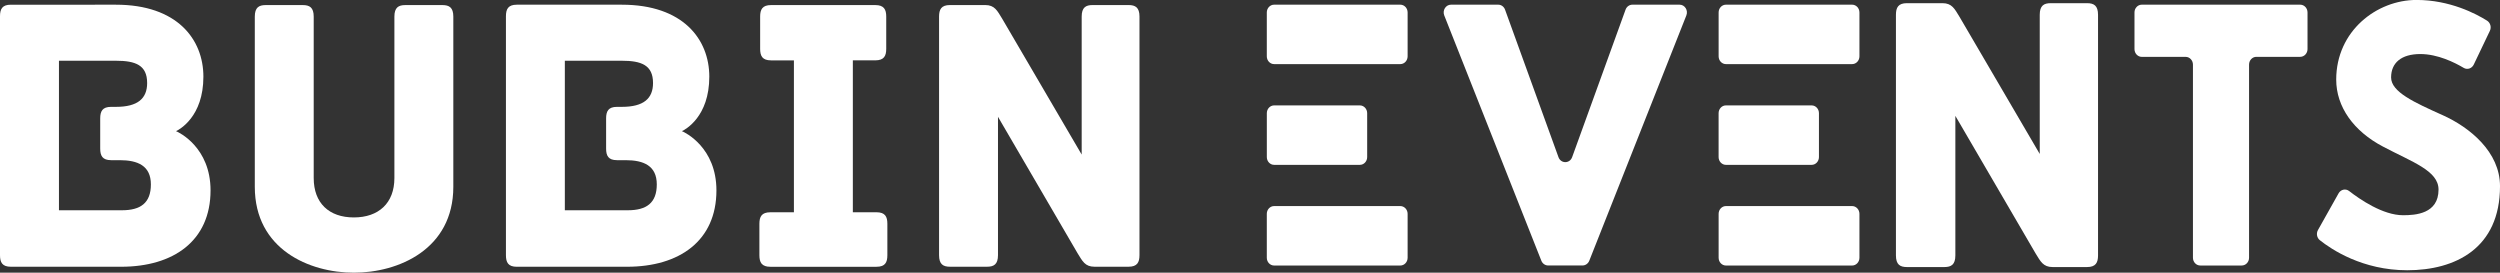
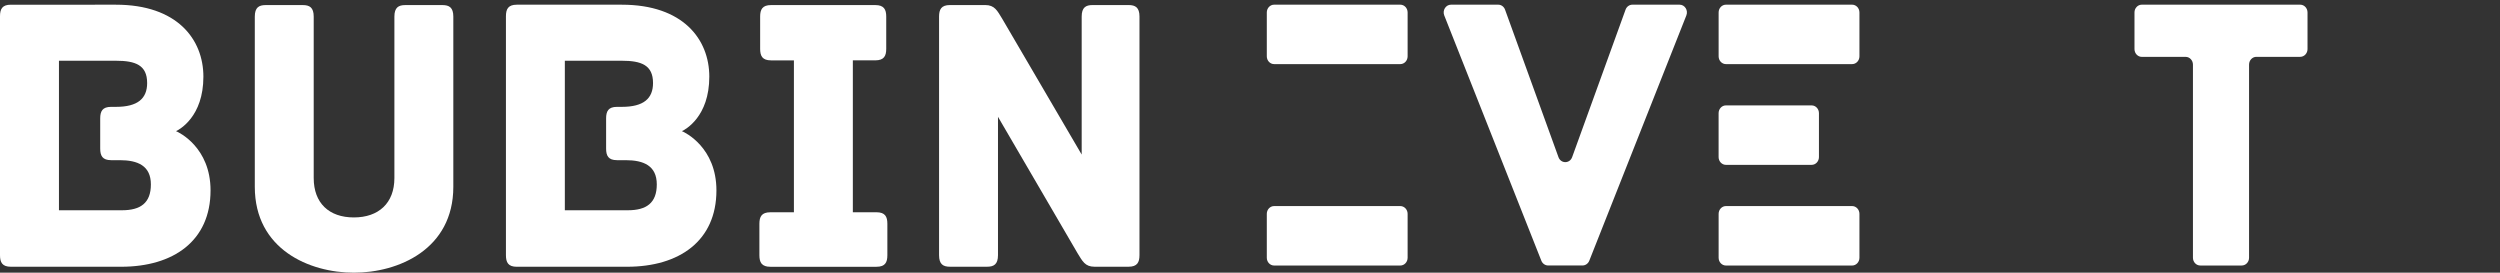
<svg xmlns="http://www.w3.org/2000/svg" id="_Слой_2" data-name="Слой 2" viewBox="0 0 1063.09 115.96">
  <rect x="0" y="0" width="1063.09" height="115.96" fill="#333333" stroke="none" />
  <defs>
    <style> .cls-1 { fill: #fff; } </style>
  </defs>
  <g id="_Слой_1" data-name="Слой 1">
    <g>
      <path class="cls-1" d="M4.63,113.43h46.91c22.19,0,37.99-10.99,37.99-32.47,0-18.26-13.41-24.69-14.69-25.19,1.44-.68,11.65-6.09,11.65-23.17,0-15.9-11.17-30.6-37.18-30.6H4.63C.95,1.99,0,3.85,0,6.9v101.62c0,3.04.95,4.91,4.63,4.91ZM25.06,25.83h24.26c8.3,0,13.25,1.86,13.25,9.47,0,6.6-4,10.14-13.25,10.14h-2.08c-3.67,0-4.63,1.86-4.63,4.91v12.85c0,3.04.97,4.91,4.63,4.91h3.68c7.65,0,13.24,2.36,13.24,10.31s-4.46,10.99-12.28,10.99h0s-26.81,0-26.81,0V25.83Z" />
      <path class="cls-1" d="M150.48,115.96c18.98,0,42.29-9.97,42.29-36.52V7.07c0-3.89-1.76-4.91-4.63-4.91h-15.8c-2.87,0-4.63,1.01-4.63,4.91v68.65c0,10.65-6.7,16.74-17.24,16.74s-17.07-6.09-17.07-16.74V7.07c0-3.89-1.75-4.91-4.62-4.91h-15.81c-2.87,0-4.62,1.01-4.62,4.91v72.37c0,26.55,23.14,36.52,42.13,36.52Z" />
-       <path class="cls-1" d="M219.75,113.43h46.92c22.18,0,37.98-10.99,37.98-32.47,0-18.26-13.4-24.69-14.68-25.19h0c1.44-.68,11.65-6.09,11.65-23.17,0-15.9-11.17-30.6-37.18-30.6h-44.68c-3.67,0-4.62,1.86-4.62,4.91v101.62c0,3.04.95,4.91,4.62,4.91ZM240.18,25.83h24.26c8.3,0,13.25,1.86,13.25,9.47,0,6.6-3.99,10.14-13.25,10.14h-2.07c-3.68,0-4.63,1.86-4.63,4.91v12.85c0,3.04.95,4.91,4.63,4.91h3.67c7.66,0,13.25,2.36,13.25,10.31s-4.47,10.99-12.29,10.99h0s-26.81,0-26.81,0V25.83Z" />
+       <path class="cls-1" d="M219.75,113.43h46.92c22.18,0,37.98-10.99,37.98-32.47,0-18.26-13.4-24.69-14.68-25.19c1.44-.68,11.65-6.09,11.65-23.17,0-15.9-11.17-30.6-37.18-30.6h-44.68c-3.67,0-4.62,1.86-4.62,4.91v101.62c0,3.04.95,4.91,4.62,4.91ZM240.18,25.83h24.26c8.3,0,13.25,1.86,13.25,9.47,0,6.6-3.99,10.14-13.25,10.14h-2.07c-3.68,0-4.63,1.86-4.63,4.91v12.85c0,3.04.95,4.91,4.63,4.91h3.67c7.66,0,13.25,2.36,13.25,10.31s-4.47,10.99-12.29,10.99h0s-26.81,0-26.81,0V25.83Z" />
      <path class="cls-1" d="M377.34,108.52v-13.36c0-3.04-.96-4.9-4.62-4.9h-10.06V25.66h9.57c3.66,0,4.63-1.85,4.63-4.9V7.07c0-3.04-.97-4.91-4.63-4.91h-44.36c-3.68,0-4.63,1.86-4.63,4.91v13.7c0,3.05.95,4.9,4.63,4.9h9.73v64.6h-10.05c-3.66,0-4.63,1.86-4.63,4.9v13.36c0,3.04.97,4.91,4.63,4.91h45.17c3.67,0,4.62-1.86,4.62-4.91Z" />
      <path class="cls-1" d="M403.95,113.42h15.8c2.87,0,4.63-1.01,4.63-4.91v-58.84l33.83,58c2.08,3.37,3.19,5.75,7.18,5.75h14.53c3.67,0,4.63-1.86,4.63-4.91V7.06c0-3.89-1.75-4.91-4.63-4.91h-15.32c-2.87,0-4.63,1.01-4.63,4.91v58.67l-33.84-57.83c-2.07-3.38-3.18-5.75-7.18-5.75h-15c-3.68,0-4.63,1.86-4.63,4.91v101.45c0,3.9,1.76,4.91,4.63,4.91Z" />
      <g>
-         <path class="cls-1" d="M887.48,1.35h-15.44c-2.9,0-4.67,1.02-4.67,4.95v59.17l-34.12-58.32c-2.09-3.41-3.21-5.8-7.24-5.8h-15.12c-3.71,0-4.67,1.88-4.67,4.95v102.31c0,3.93,1.77,4.95,4.67,4.95h15.93c2.9,0,4.67-1.02,4.67-4.95v-59.34l34.11,58.49c2.1,3.4,3.22,5.8,7.24,5.8h14.65c3.7,0,4.67-1.88,4.67-4.95V6.3c0-3.93-1.77-4.95-4.67-4.95Z" />
        <path class="cls-1" d="M595.46,1.99h-53.66c-1.72,0-3.11,1.48-3.11,3.3v18.67c0,1.82,1.39,3.3,3.11,3.3h53.66c1.72,0,3.11-1.48,3.11-3.3V5.29c0-1.82-1.39-3.3-3.11-3.3Z" />
-         <path class="cls-1" d="M541.81,70.1h36.45c1.72,0,3.11-1.48,3.11-3.3v-18.68c0-1.82-1.4-3.3-3.11-3.3h-36.45c-1.72,0-3.11,1.48-3.11,3.3v18.68c0,1.82,1.39,3.3,3.11,3.3Z" />
        <path class="cls-1" d="M595.46,87.63h-53.66c-1.72,0-3.11,1.48-3.11,3.3v18.68c0,1.82,1.39,3.3,3.11,3.3h53.66c1.72,0,3.11-1.48,3.11-3.3v-18.68c0-1.82-1.39-3.3-3.11-3.3Z" />
        <path class="cls-1" d="M714.23,1.99h-20.08c-1.29,0-2.44.84-2.9,2.11l-22.72,62.73c-1.02,2.82-4.79,2.82-5.81,0l-22.72-62.73c-.46-1.27-1.62-2.11-2.9-2.11h-20.08c-2.22,0-3.73,2.4-2.87,4.57l41.29,104.31c.49,1.22,1.62,2.02,2.87,2.02h14.64c1.25,0,2.38-.8,2.87-2.02l41.28-104.31c.86-2.17-.65-4.57-2.87-4.57Z" />
        <path class="cls-1" d="M787.59,1.99h-53.66c-1.72,0-3.11,1.48-3.11,3.3v18.67c0,1.82,1.39,3.3,3.11,3.3h53.66c1.72,0,3.11-1.48,3.11-3.3V5.29c0-1.82-1.39-3.3-3.11-3.3Z" />
        <path class="cls-1" d="M733.92,70.1h36.45c1.72,0,3.11-1.48,3.11-3.3v-18.68c0-1.82-1.39-3.3-3.11-3.3h-36.45c-1.72,0-3.11,1.48-3.11,3.3v18.68c0,1.82,1.4,3.3,3.11,3.3Z" />
        <path class="cls-1" d="M787.59,87.63h-53.66c-1.72,0-3.11,1.48-3.11,3.3v18.68c0,1.82,1.39,3.3,3.11,3.3h53.66c1.72,0,3.11-1.48,3.11-3.3v-18.68c0-1.82-1.39-3.3-3.11-3.3Z" />
        <path class="cls-1" d="M978.13,1.99h-67.36c-1.72,0-3.11,1.48-3.11,3.3v15.59c0,1.82,1.39,3.3,3.11,3.3h18.64c1.72,0,3.11,1.48,3.11,3.3v82.13c0,1.82,1.39,3.29,3.11,3.29h17.64c1.72,0,3.11-1.48,3.11-3.29V27.47c0-1.82,1.39-3.3,3.11-3.3h18.64c1.72,0,3.11-1.48,3.11-3.3V5.29c0-1.82-1.39-3.3-3.11-3.3Z" />
-         <path class="cls-1" d="M1038.6,48.93c-11.93-5.38-21.82-9.81-21.82-16s4.31-9.95,12.43-9.95c7.41,0,14.63,3.61,18.44,5.88,1.54.92,3.48.27,4.28-1.4l6.85-14.34c.75-1.56.21-3.44-1.2-4.34-4.72-2.96-15.81-8.8-30.01-8.8h0c-16.88,0-34.13,13.17-34.13,33.87,0,11.56,7.36,21.91,19.92,28.5,12.43,6.58,23.59,10.21,23.59,18.28,0,10.34-9.89,10.89-15.09,10.89-8.55,0-18.31-6.7-22.93-10.29-1.48-1.15-3.55-.68-4.49.99l-8.76,15.6c-.81,1.45-.47,3.31.8,4.32,4.96,3.95,18.15,12.78,37.15,12.78,20.42,0,39.46-9.28,39.46-35.76,0-14.52-12.81-25.01-24.49-30.24Z" />
      </g>
    </g>
  </g>
</svg>